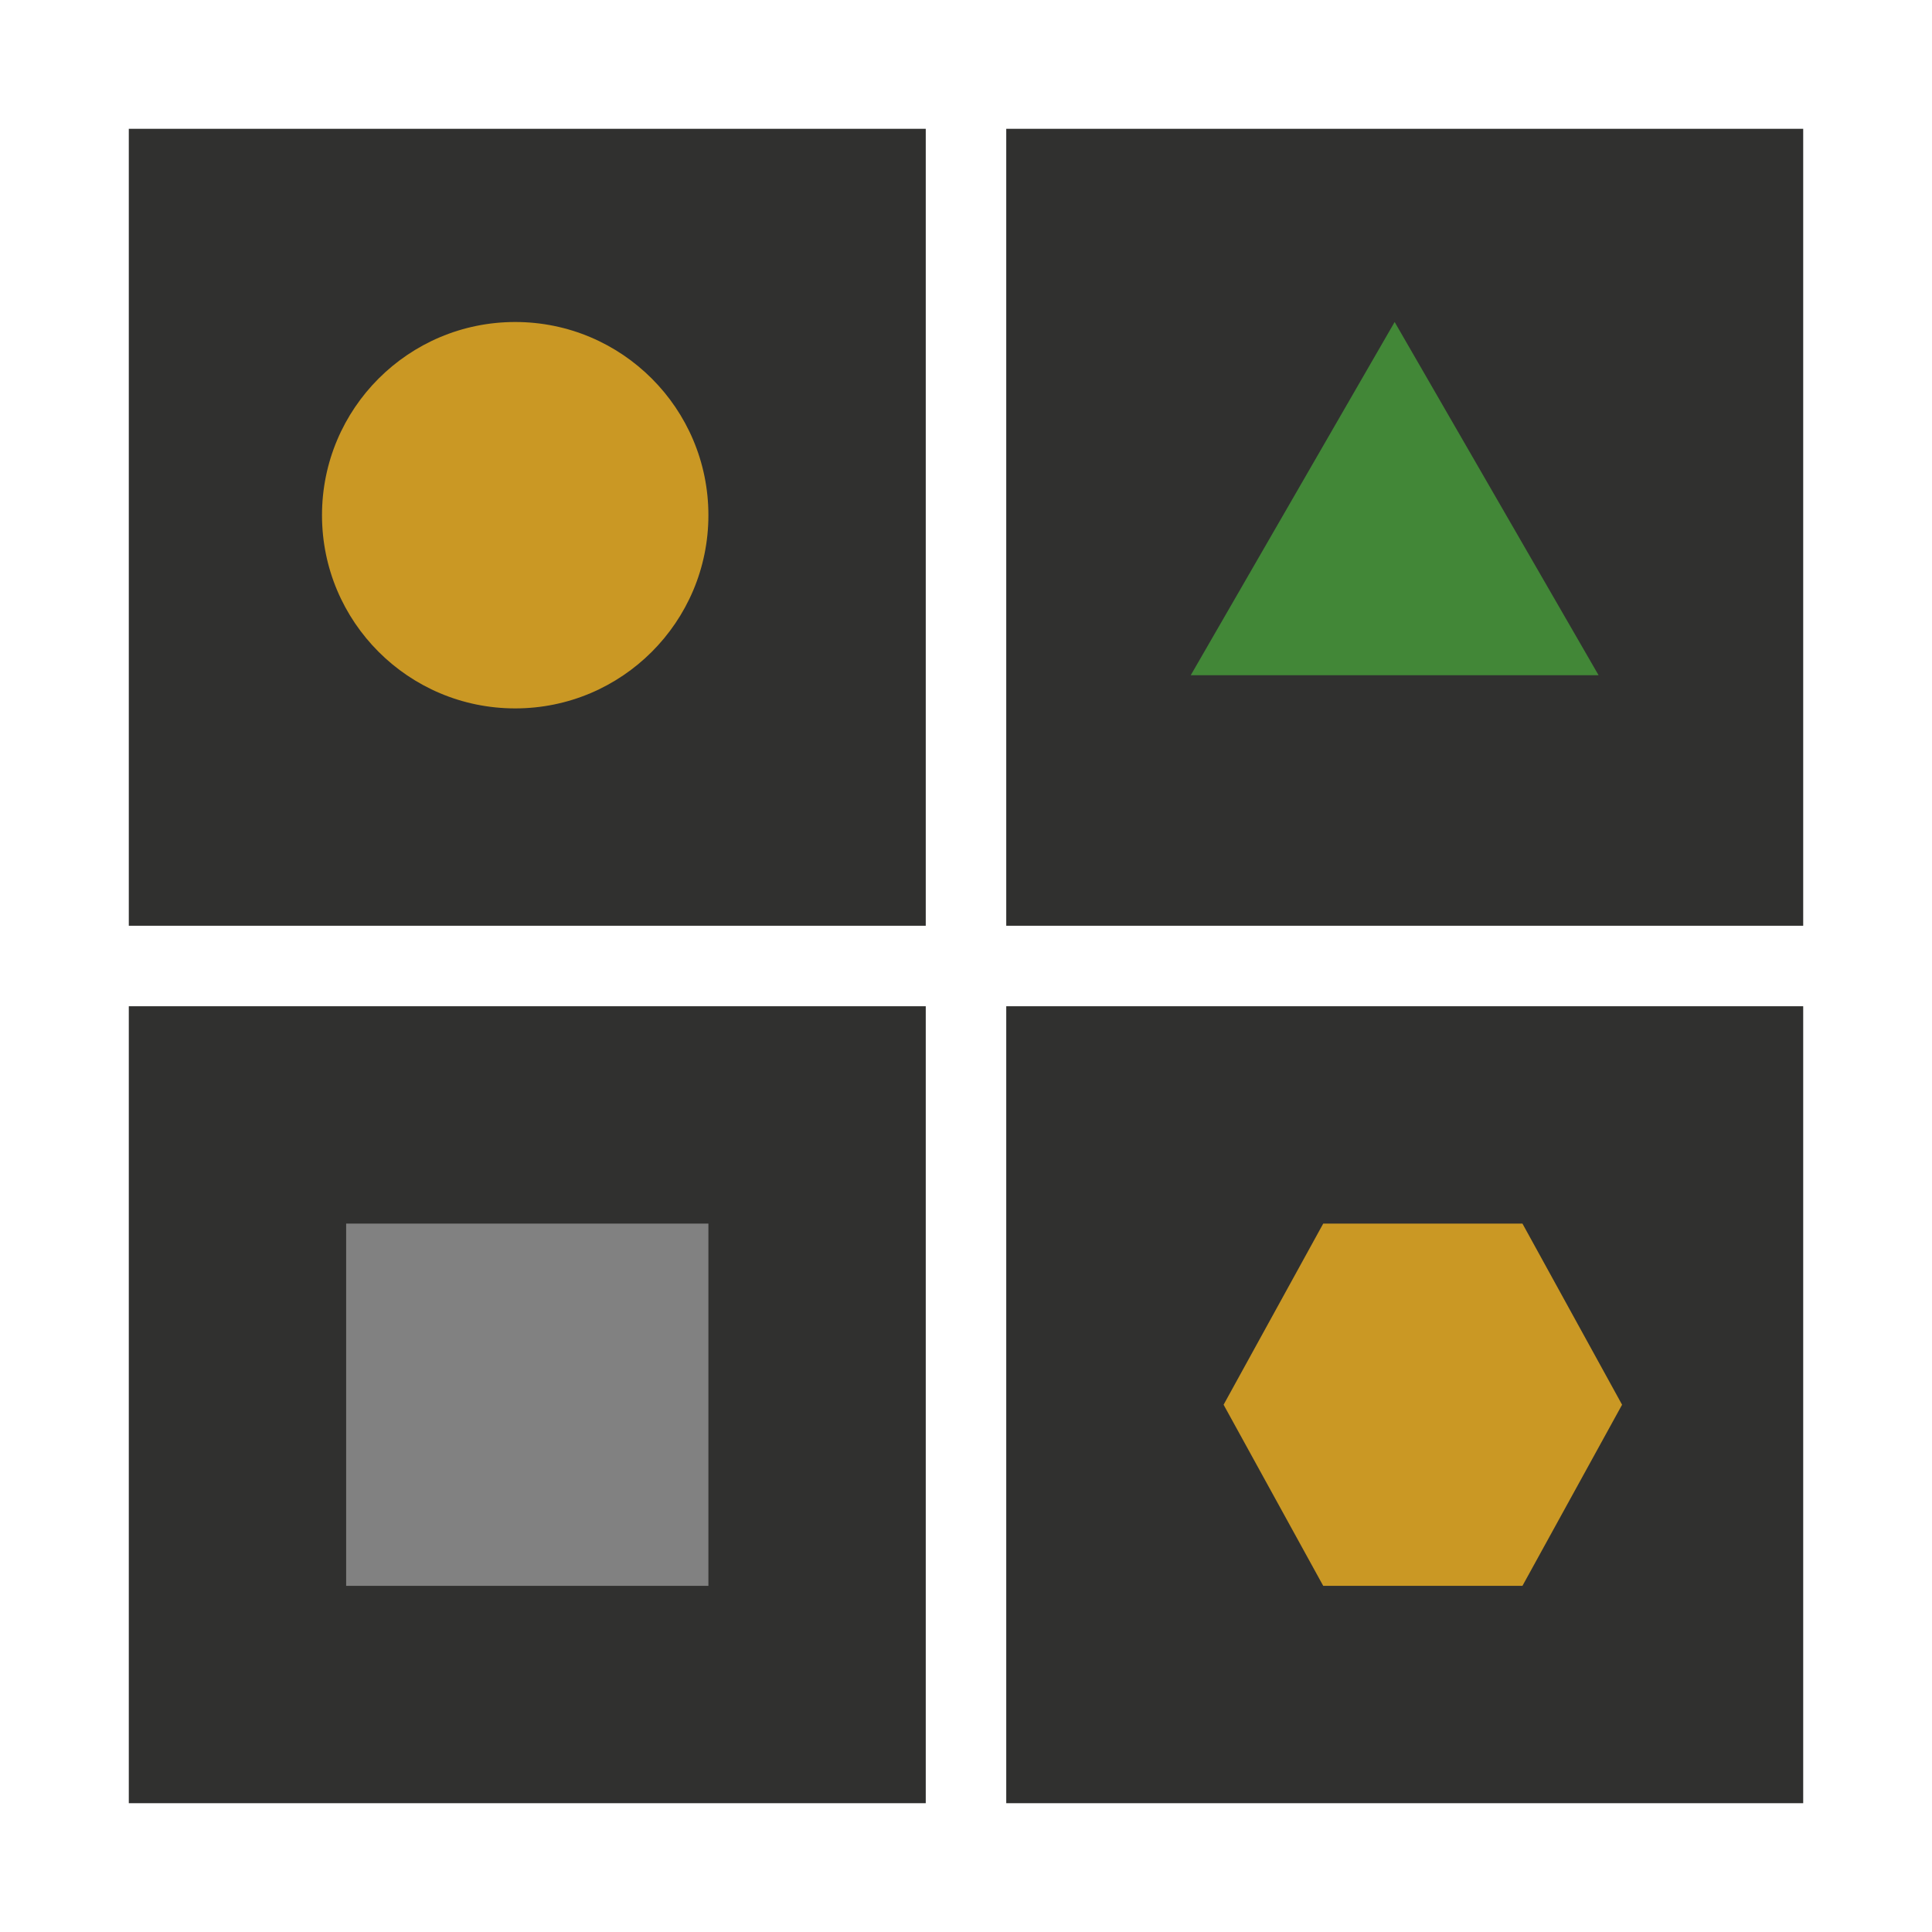
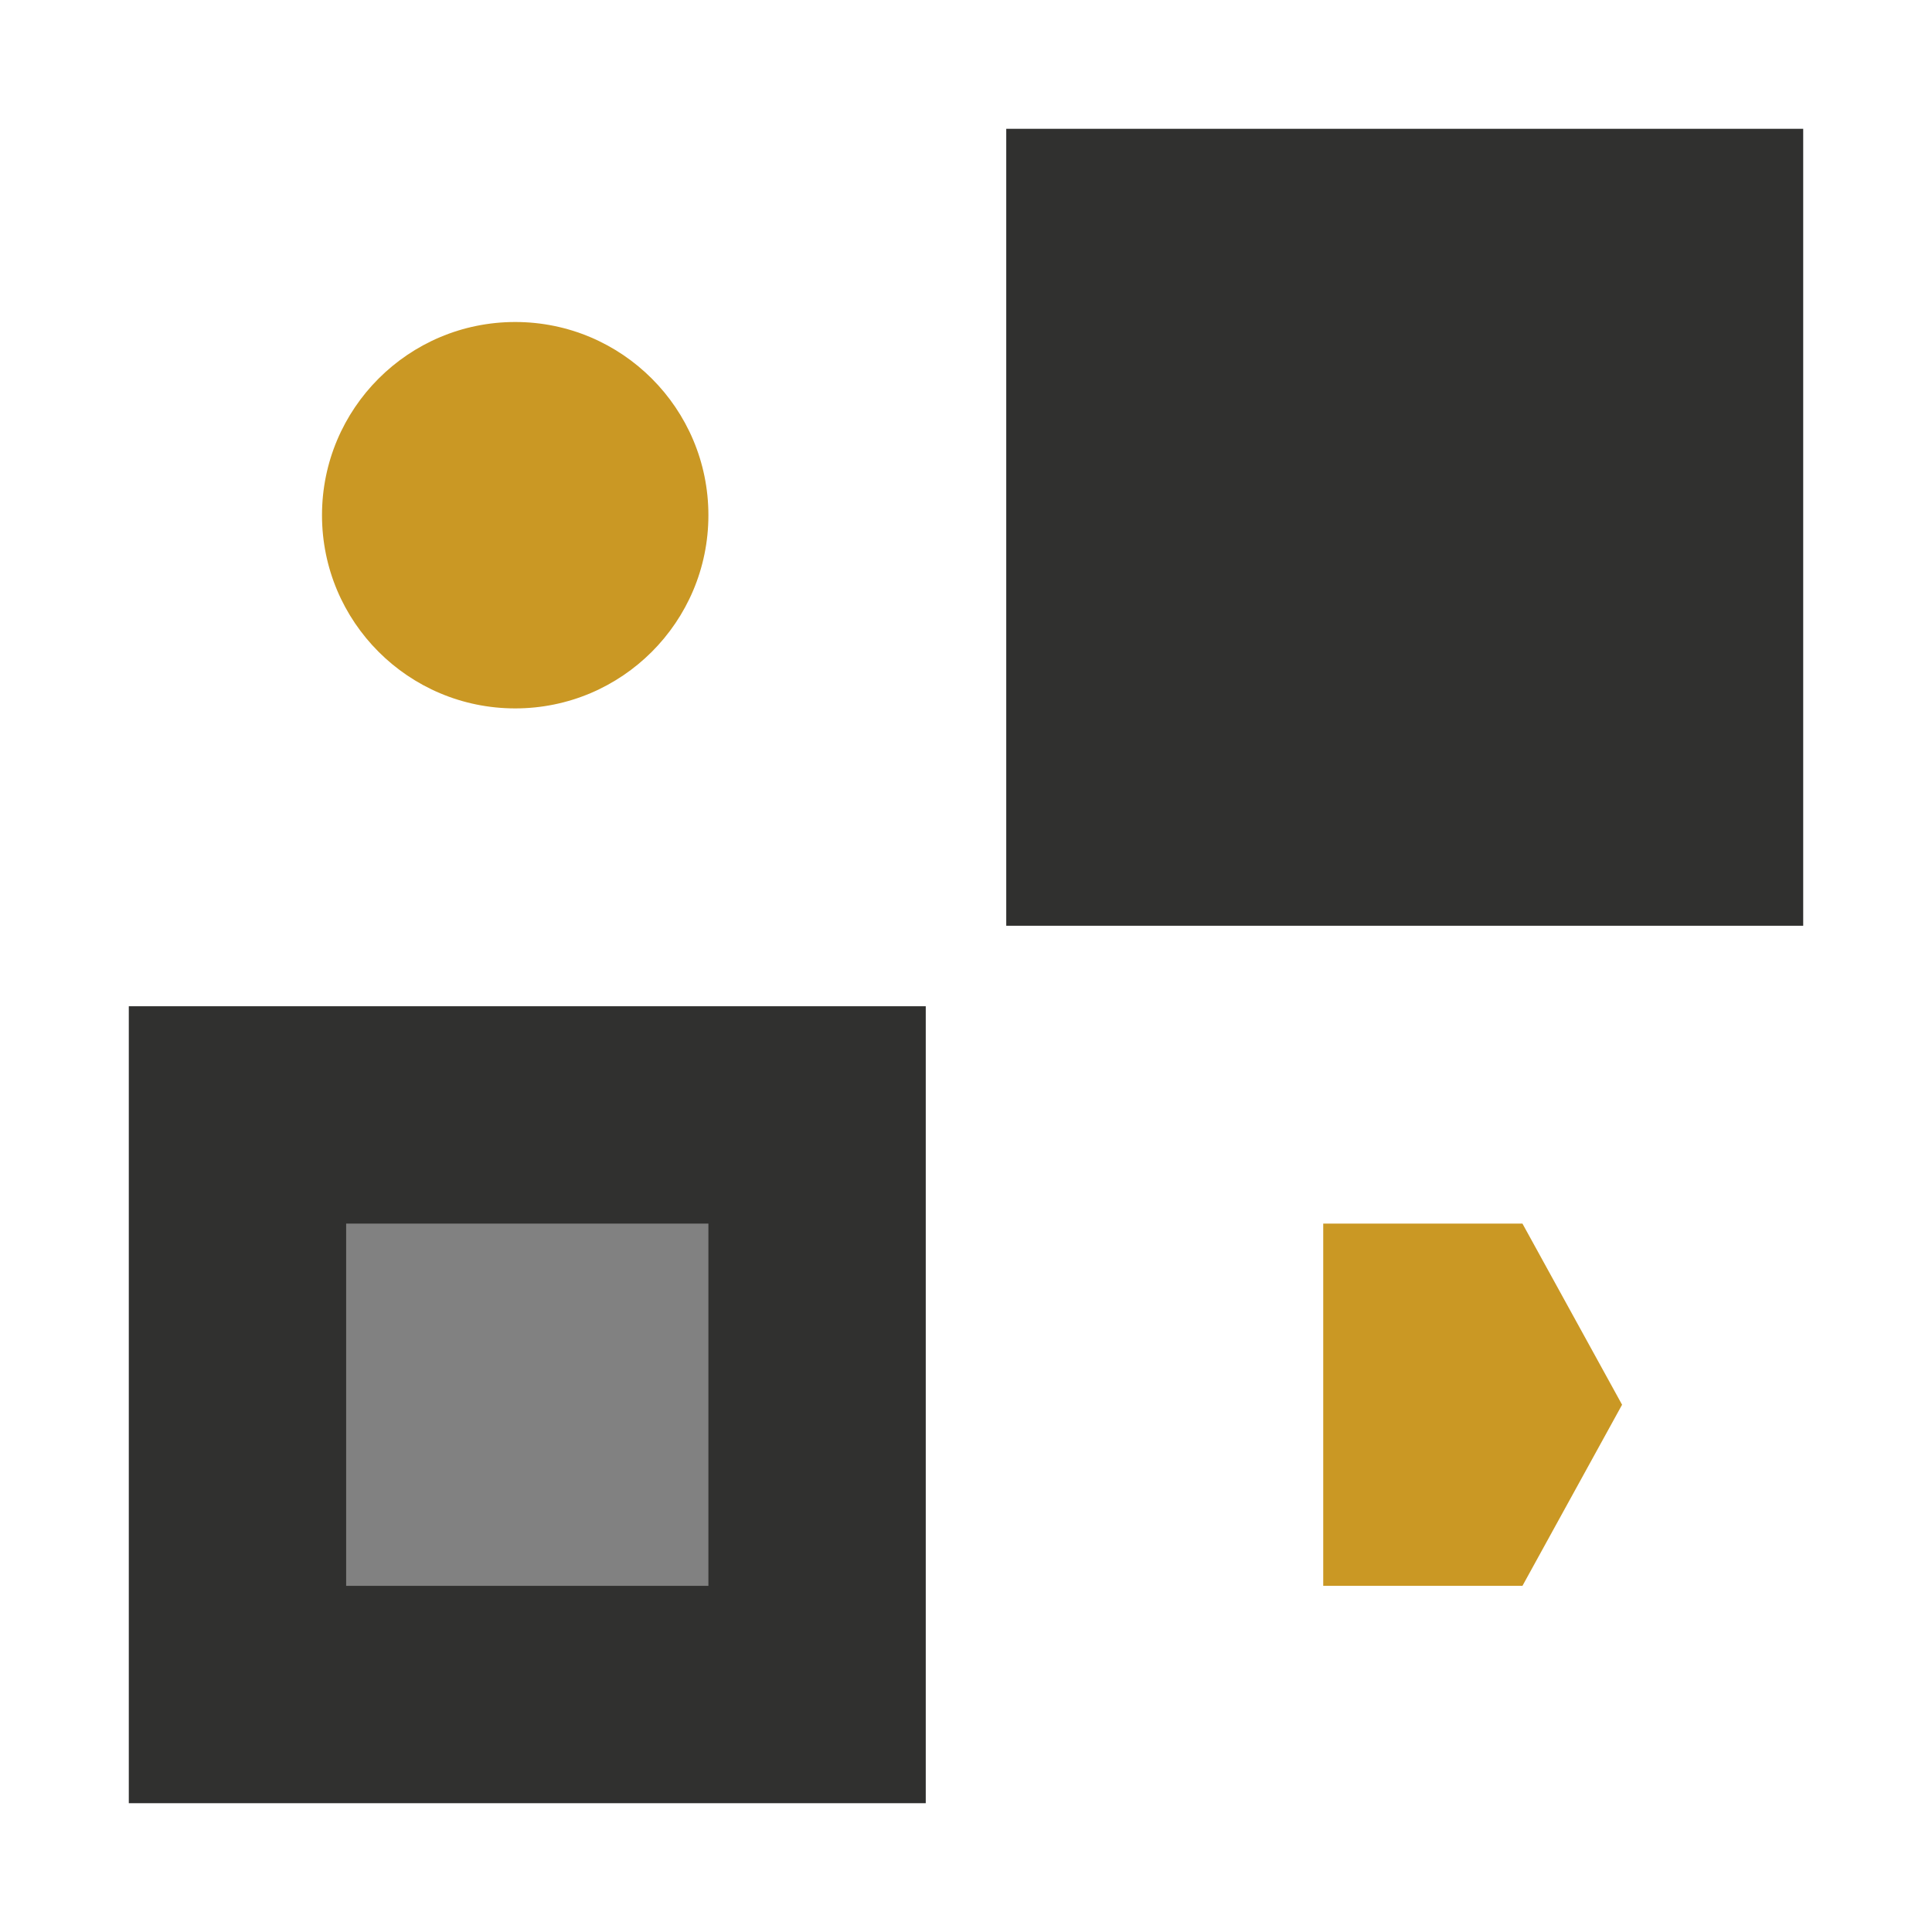
<svg xmlns="http://www.w3.org/2000/svg" width="60" height="60" viewBox="0 0 60 60" fill="none">
-   <rect x="4" y="4" width="24.75" height="24.75" fill="#30302F" />
  <rect x="4" y="31.25" width="24.75" height="24.75" fill="#30302F" />
  <rect x="31.25" y="4" width="24.75" height="24.75" fill="#30302F" />
-   <rect x="31.25" y="31.25" width="24.75" height="24.75" fill="#30302F" />
-   <path d="M43.312 10L49.645 20.969H36.98L43.312 10Z" fill="#428737" />
  <circle cx="16" cy="16" r="6" fill="#CA9824" />
  <rect x="10.75" y="38" width="11.25" height="11.25" fill="#818181" />
-   <path d="M41.094 38H47.281L50.375 43.625L47.281 49.25H41.094L38 43.625L41.094 38Z" fill="#CA9824" />
+   <path d="M41.094 38H47.281L50.375 43.625L47.281 49.25H41.094L41.094 38Z" fill="#CA9824" />
</svg>